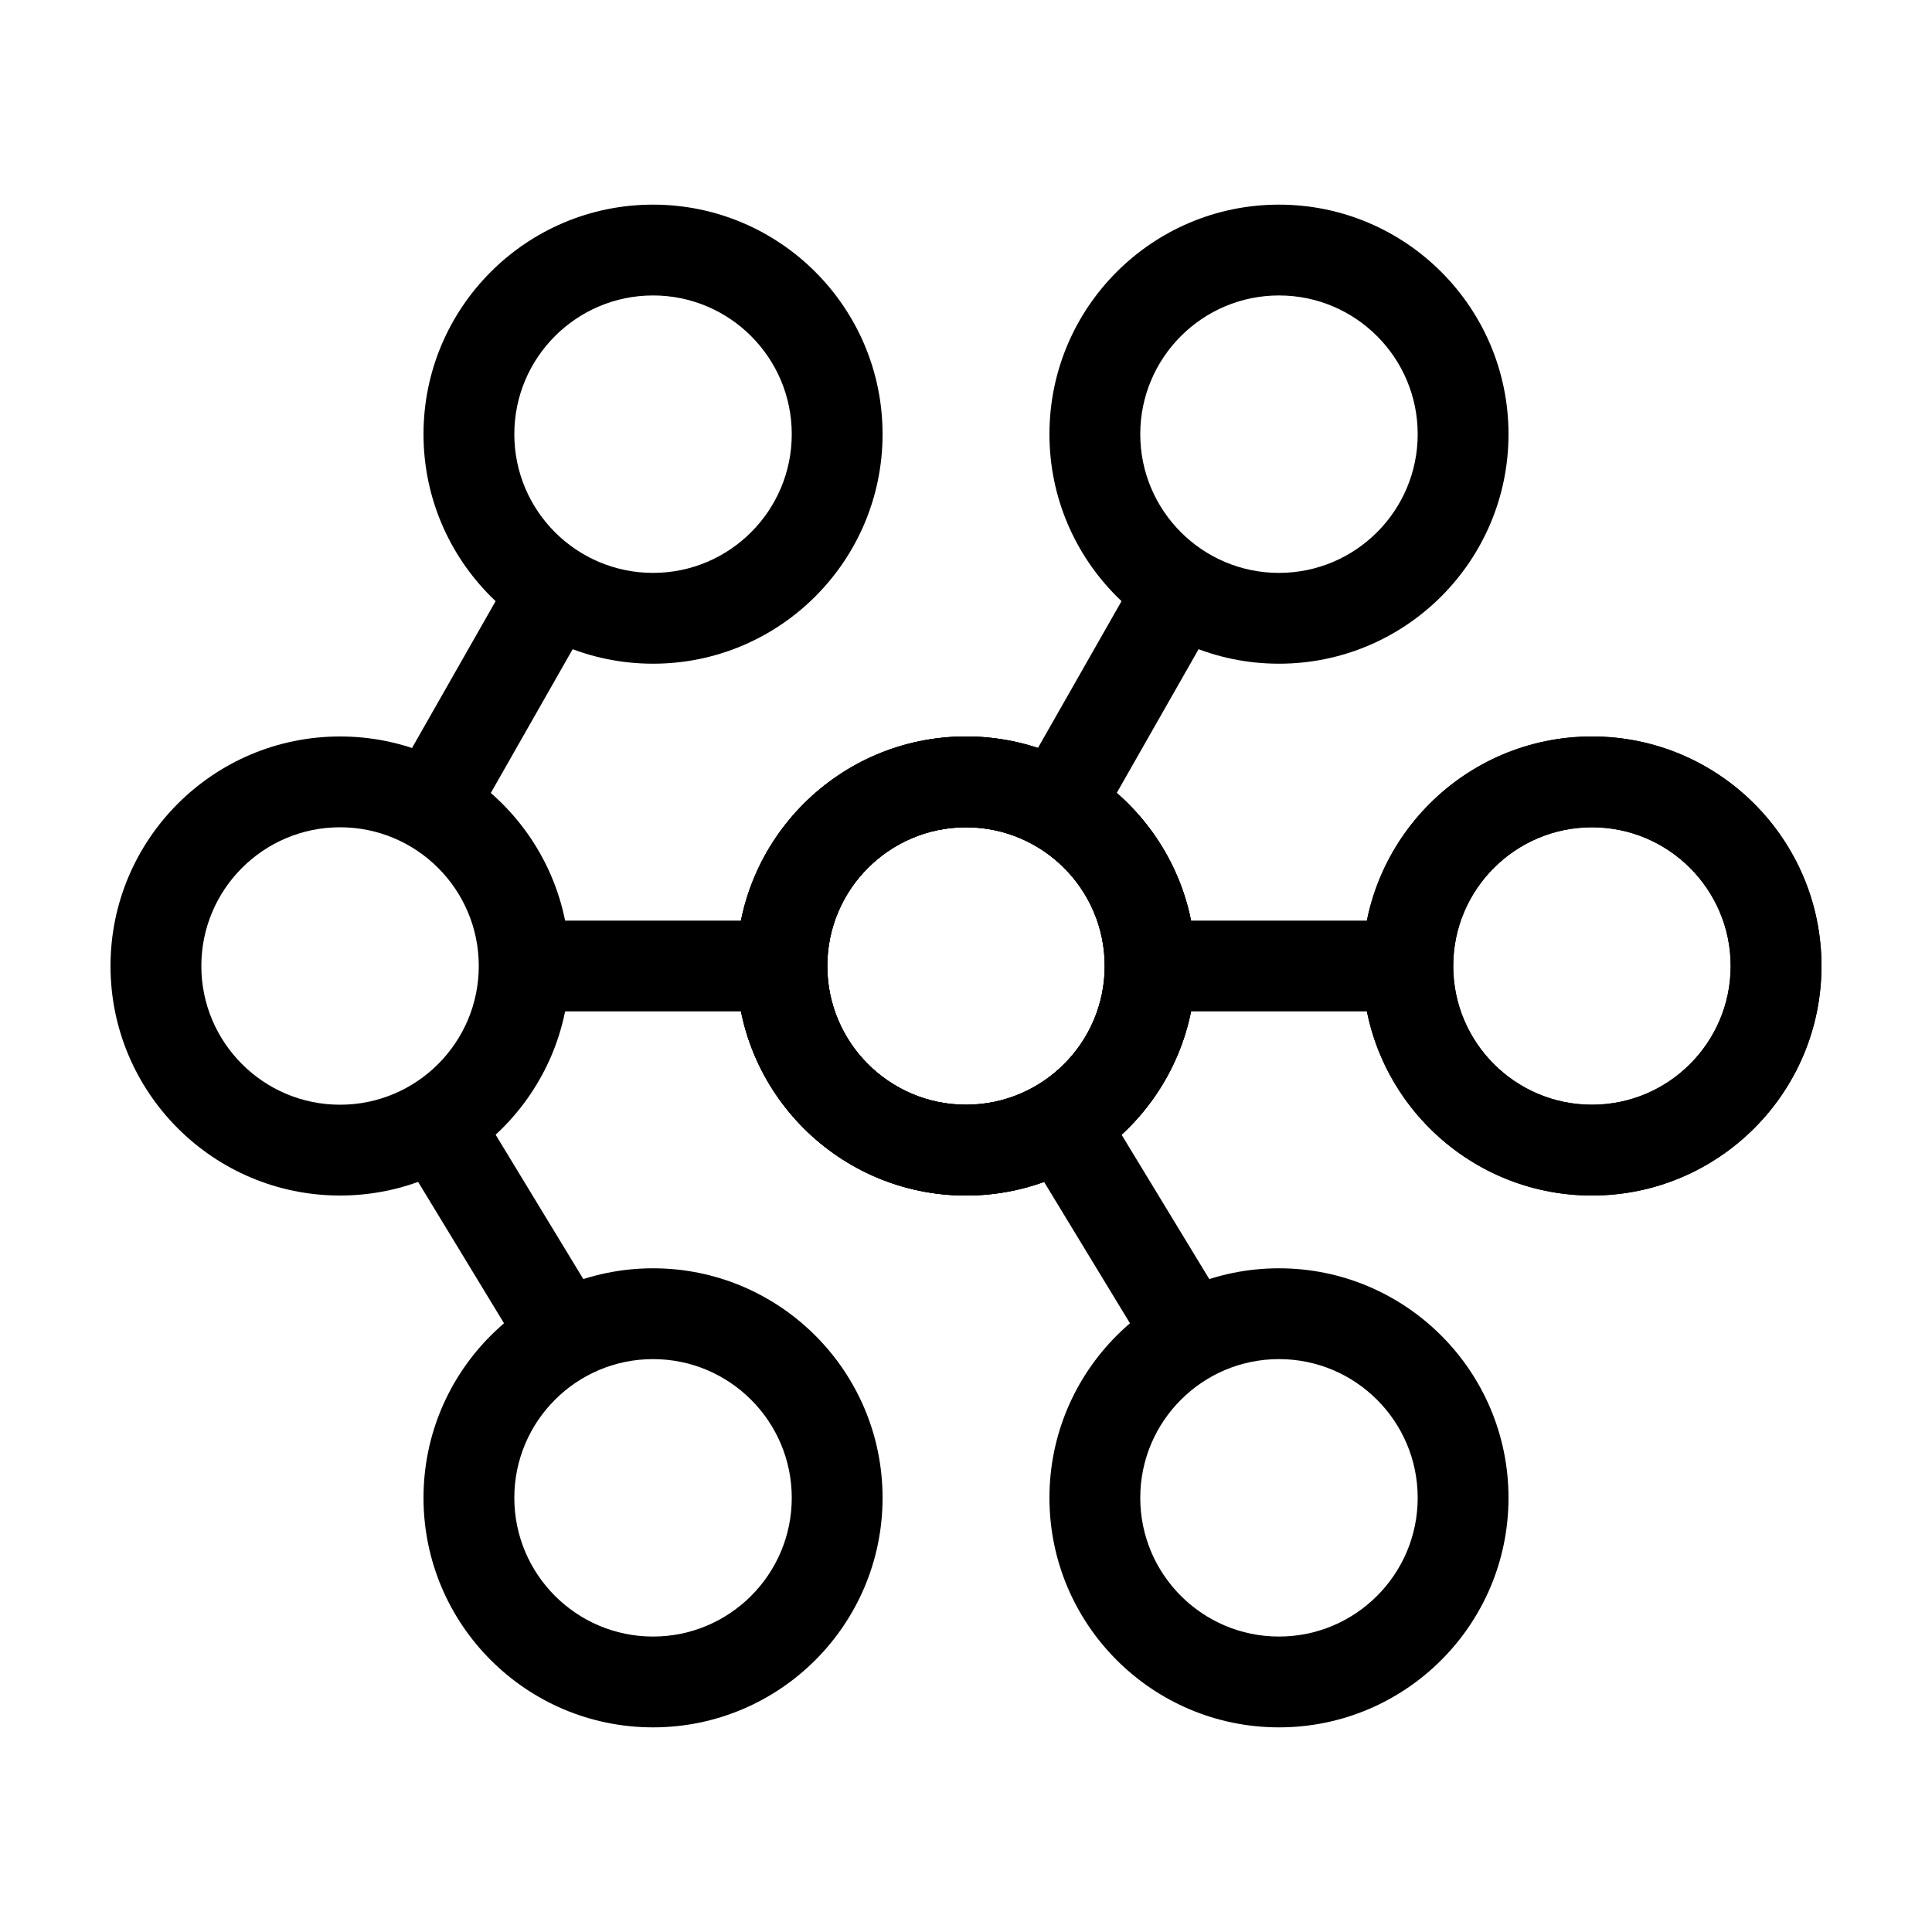
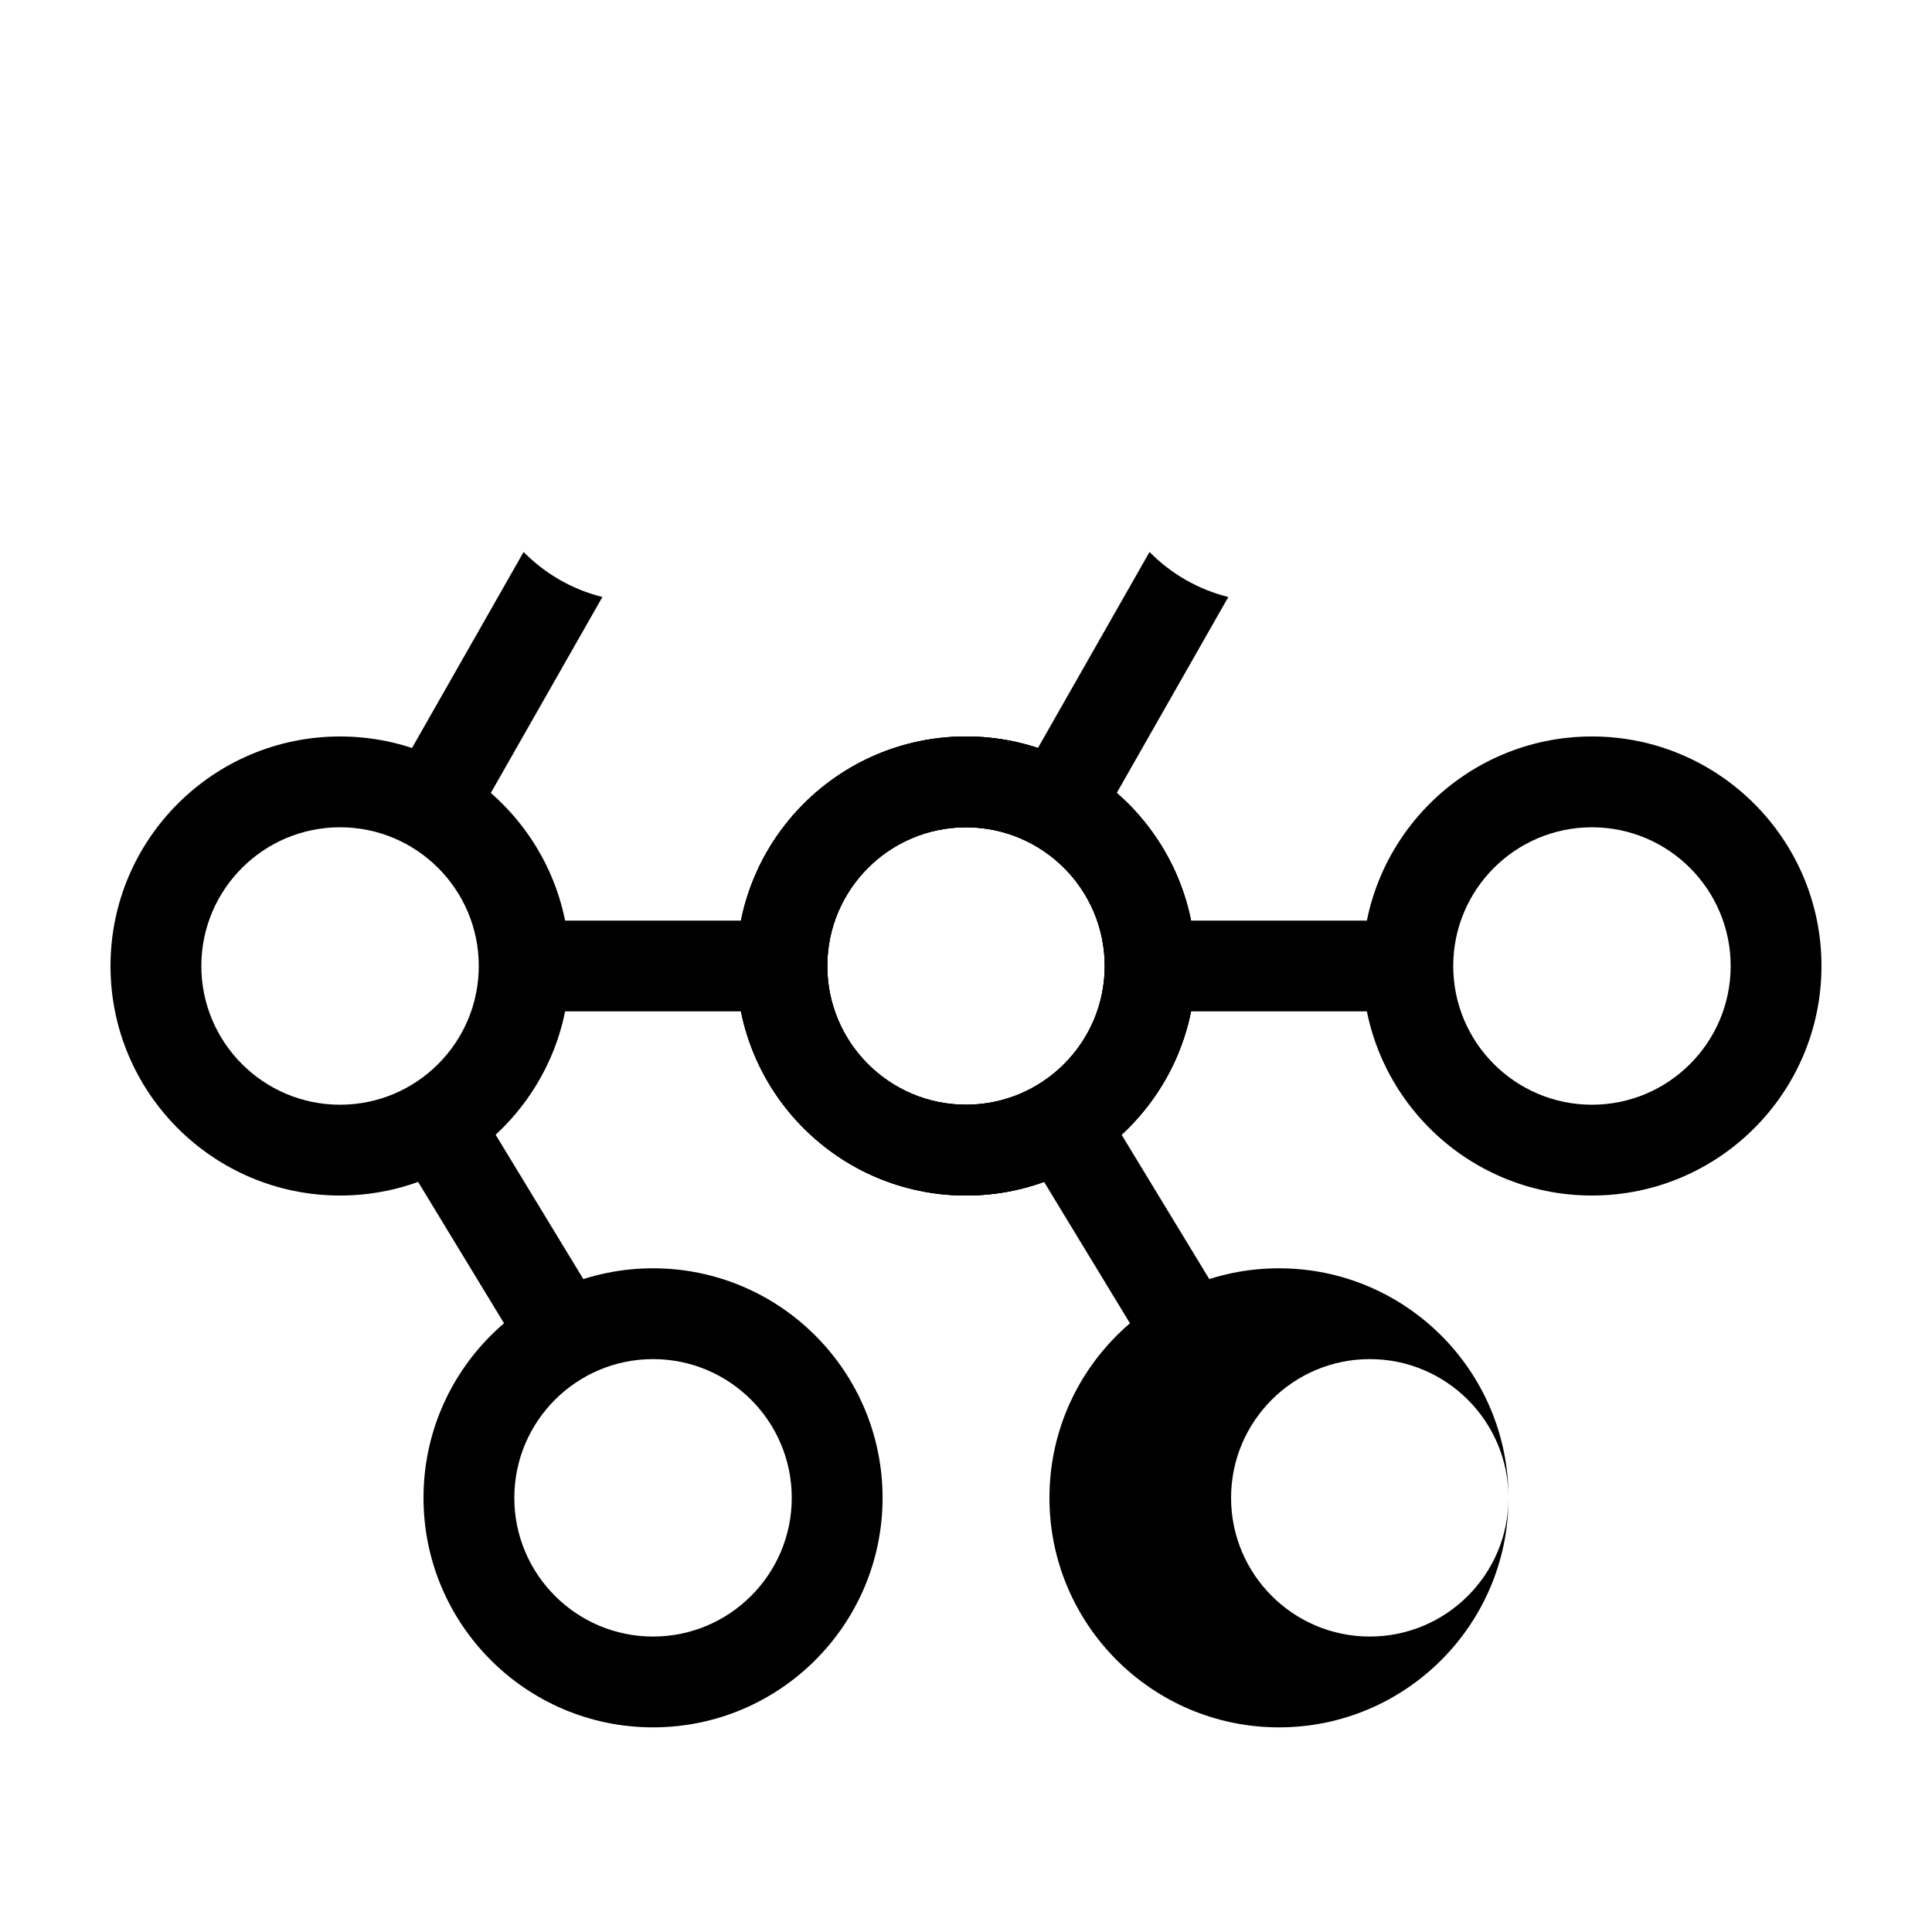
<svg xmlns="http://www.w3.org/2000/svg" fill="#000000" width="800px" height="800px" version="1.1" viewBox="144 144 512 512">
  <g>
-     <path d="m626.71 400c0 33.574-27.258 60.828-60.828 60.828-33.574 0-60.836-27.258-60.836-60.828 0-33.574 27.262-60.828 60.836-60.828 33.574 0 60.828 27.258 60.828 60.828zm-24.066 0c0 20.289-16.473 36.762-36.762 36.762-20.293 0-36.762-16.473-36.762-36.762s16.469-36.762 36.762-36.762c20.289 0 36.762 16.473 36.762 36.762z" fill-rule="evenodd" />
-     <path d="m543.77 259.06c0 33.574-27.258 60.828-60.828 60.828-33.574 0-60.828-27.258-60.828-60.828 0-33.574 27.258-60.828 60.828-60.828 33.574 0 60.828 27.258 60.828 60.828zm-24.066 0c0 20.289-16.473 36.762-36.762 36.762-20.289 0-36.762-16.473-36.762-36.762 0-20.289 16.473-36.762 36.762-36.762 20.289 0 36.762 16.473 36.762 36.762z" fill-rule="evenodd" />
-     <path d="m543.77 540.94c0 33.574-27.258 60.828-60.828 60.828-33.574 0-60.828-27.258-60.828-60.828 0-33.574 27.258-60.828 60.828-60.828 33.574 0 60.828 27.258 60.828 60.828zm-24.066 0c0 20.289-16.473 36.762-36.762 36.762-20.289 0-36.762-16.473-36.762-36.762s16.473-36.762 36.762-36.762c20.289 0 36.762 16.473 36.762 36.762z" fill-rule="evenodd" />
+     <path d="m543.77 540.94c0 33.574-27.258 60.828-60.828 60.828-33.574 0-60.828-27.258-60.828-60.828 0-33.574 27.258-60.828 60.828-60.828 33.574 0 60.828 27.258 60.828 60.828zc0 20.289-16.473 36.762-36.762 36.762-20.289 0-36.762-16.473-36.762-36.762s16.473-36.762 36.762-36.762c20.289 0 36.762 16.473 36.762 36.762z" fill-rule="evenodd" />
    <path d="m626.71 400c0 33.574-27.258 60.828-60.828 60.828-33.574 0-60.836-27.258-60.836-60.828 0-33.574 27.262-60.828 60.836-60.828 33.574 0 60.828 27.258 60.828 60.828zm-24.066 0c0 20.289-16.473 36.762-36.762 36.762-20.293 0-36.762-16.473-36.762-36.762s16.469-36.762 36.762-36.762c20.289 0 36.762 16.473 36.762 36.762z" fill-rule="evenodd" />
    <path d="m460.83 400c0 33.574-27.258 60.828-60.828 60.828-33.574 0-60.828-27.258-60.828-60.828 0-33.574 27.258-60.828 60.828-60.828 33.574 0 60.828 27.258 60.828 60.828zm-24.066 0c0 20.289-16.473 36.762-36.762 36.762s-36.762-16.473-36.762-36.762 16.473-36.762 36.762-36.762 36.762 16.473 36.762 36.762z" fill-rule="evenodd" />
    <path d="m432.47 430.3 41.07 67.598c-8.035 2.051-15.199 6.297-20.812 12.055l-40.797-67.152c7.977-2.223 15.047-6.613 20.539-12.5z" />
    <path d="m469.52 302.21-37.918 66.582c-5.648-5.719-12.836-9.914-20.887-11.914l37.922-66.594c5.644 5.723 12.832 9.926 20.883 11.926z" />
    <path d="m441.52 412.02v-24.047h82.332v24.047h-82.332z" />
    <path d="m460.83 400c0 33.574-27.258 60.828-60.828 60.828-33.574 0-60.828-27.258-60.828-60.828 0-33.574 27.258-60.828 60.828-60.828 33.574 0 60.828 27.258 60.828 60.828zm-24.066 0c0 20.289-16.473 36.762-36.762 36.762s-36.762-16.473-36.762-36.762 16.473-36.762 36.762-36.762 36.762 16.473 36.762 36.762z" fill-rule="evenodd" />
-     <path d="m377.89 259.06c0 33.574-27.258 60.828-60.828 60.828-33.574 0-60.828-27.258-60.828-60.828 0-33.574 27.258-60.828 60.828-60.828 33.574 0 60.828 27.258 60.828 60.828zm-24.066 0c0 20.289-16.473 36.762-36.762 36.762-20.289 0-36.762-16.473-36.762-36.762 0-20.289 16.473-36.762 36.762-36.762 20.289 0 36.762 16.473 36.762 36.762z" fill-rule="evenodd" />
    <path d="m377.89 540.94c0 33.574-27.258 60.828-60.828 60.828-33.574 0-60.828-27.258-60.828-60.828 0-33.574 27.258-60.828 60.828-60.828 33.574 0 60.828 27.258 60.828 60.828zm-24.066 0c0 20.289-16.473 36.762-36.762 36.762-20.289 0-36.762-16.473-36.762-36.762s16.473-36.762 36.762-36.762c20.289 0 36.762 16.473 36.762 36.762z" fill-rule="evenodd" />
    <path d="m460.83 400c0 33.574-27.258 60.828-60.828 60.828-33.574 0-60.828-27.258-60.828-60.828 0-33.574 27.258-60.828 60.828-60.828 33.574 0 60.828 27.258 60.828 60.828zm-24.066 0c0 20.289-16.473 36.762-36.762 36.762s-36.762-16.473-36.762-36.762 16.473-36.762 36.762-36.762 36.762 16.473 36.762 36.762z" fill-rule="evenodd" />
    <path d="m294.95 400c0 33.574-27.262 60.828-60.836 60.828s-60.828-27.258-60.828-60.828c0-33.574 27.258-60.828 60.828-60.828 33.574 0 60.836 27.258 60.836 60.828zm-24.07 0c0 20.289-16.469 36.762-36.762 36.762-20.289 0-36.762-16.473-36.762-36.762s16.473-36.762 36.762-36.762c20.293 0 36.762 16.473 36.762 36.762z" fill-rule="evenodd" />
    <path d="m266.59 430.3 41.07 67.598c-8.035 2.051-15.199 6.297-20.812 12.055l-40.797-67.152c7.977-2.223 15.047-6.613 20.539-12.5z" />
    <path d="m303.64 302.21-37.91 66.582c-5.652-5.719-12.836-9.914-20.887-11.914l37.918-66.594c5.648 5.723 12.832 9.926 20.883 11.926z" />
    <path d="m275.63 412.02v-24.047h82.332v24.047h-82.332z" />
  </g>
</svg>